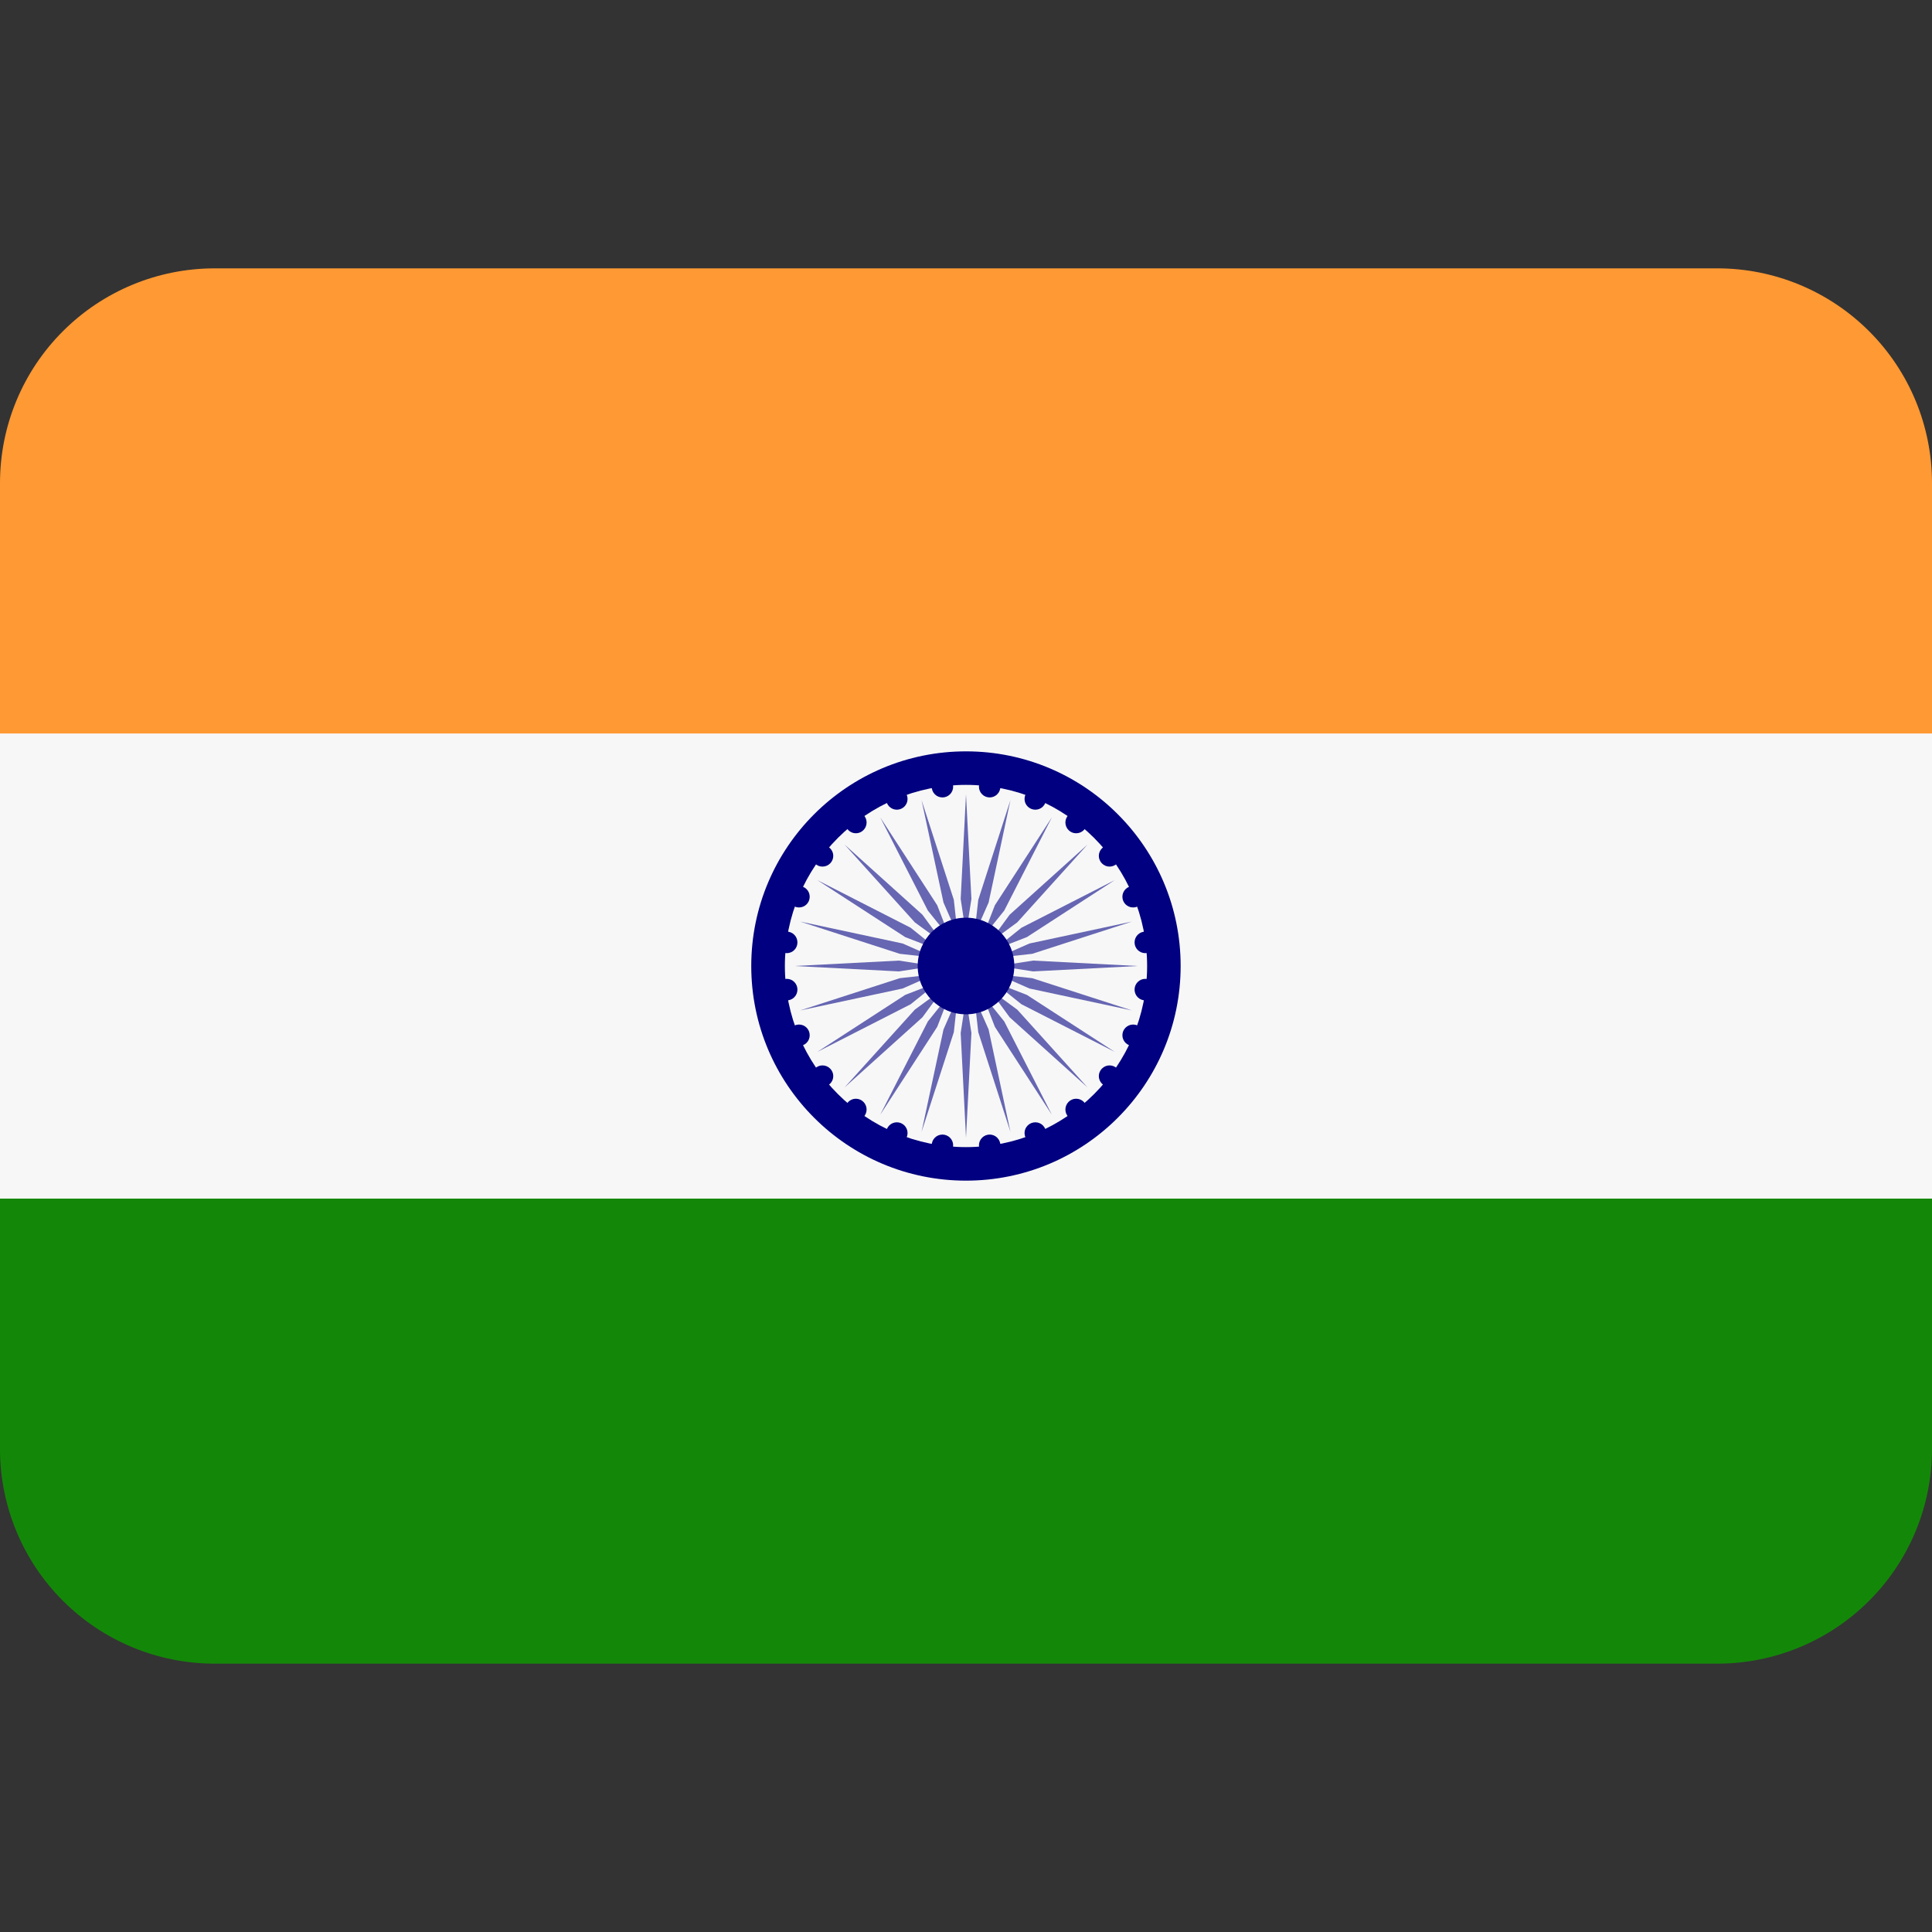
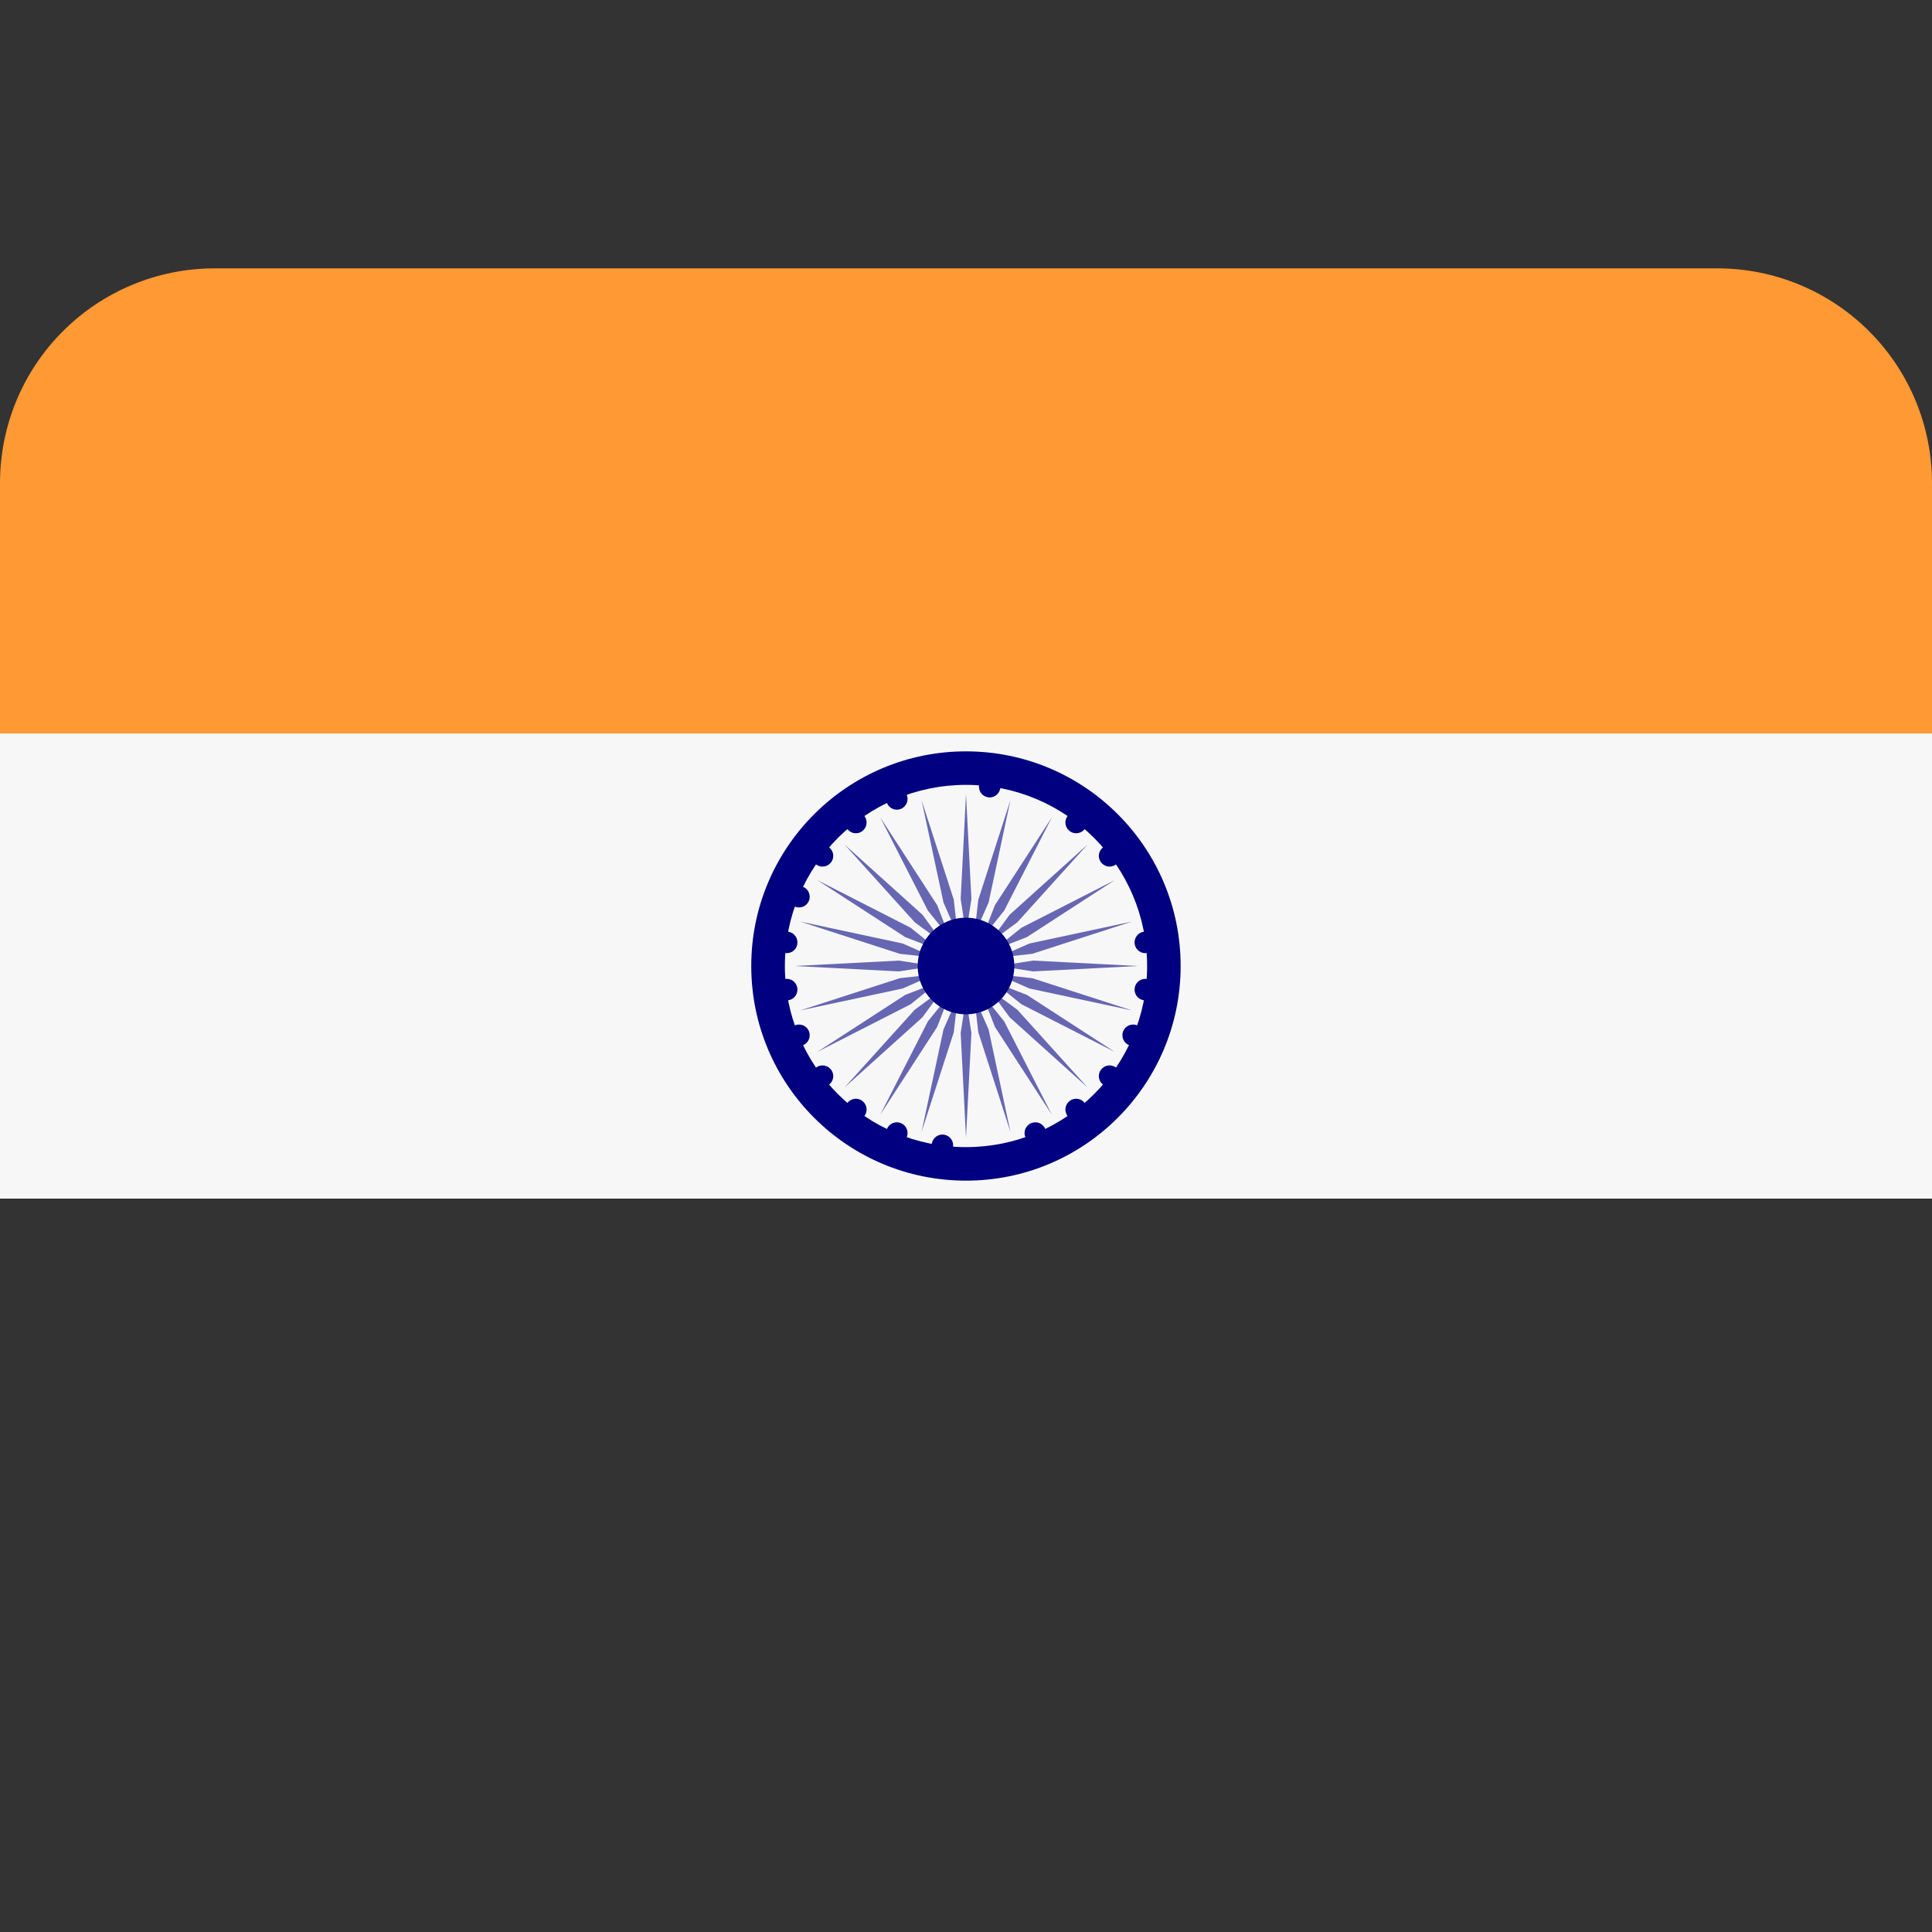
<svg xmlns="http://www.w3.org/2000/svg" width="20" height="20" viewBox="0 0 20 20" fill="none">
  <rect x="0" y="0" width="20" height="20" fill="#333333" stroke="none" />
  <g id="twemoji:flag-india" clip-path="url(#clip0_2463_35385)">
-     <path id="Vector" d="M0 15C0 15.589 0.234 16.155 0.651 16.571C1.068 16.988 1.633 17.222 2.222 17.222H17.778C18.367 17.222 18.932 16.988 19.349 16.571C19.766 16.155 20 15.589 20 15V12.222H0V15Z" fill="#138808" />
    <path id="Vector_2" d="M20 7.778V5C20 4.411 19.766 3.845 19.349 3.429C18.932 3.012 18.367 2.778 17.778 2.778H2.222C1.633 2.778 1.068 3.012 0.651 3.429C0.234 3.845 0 4.411 0 5L0 7.778H20Z" fill="#FF9933" />
    <path id="Vector_3" d="M0 7.593H20V12.408H0V7.593Z" fill="#F7F7F7" />
    <path id="Vector_4" d="M10 12.222C11.227 12.222 12.222 11.227 12.222 10C12.222 8.773 11.227 7.778 10 7.778C8.772 7.778 7.777 8.773 7.777 10C7.777 11.227 8.772 12.222 10 12.222Z" fill="#000080" />
    <path id="Vector_5" d="M10 11.875C11.036 11.875 11.875 11.036 11.875 10C11.875 8.964 11.036 8.125 10 8.125C8.964 8.125 8.125 8.964 8.125 10C8.125 11.036 8.964 11.875 10 11.875Z" fill="#F7F7F7" />
    <path id="Vector_6" d="M10.056 9.306L10 9.667L9.945 9.306L10 8.222L10.056 9.306ZM9.54 8.283L9.767 9.343L9.914 9.678L9.874 9.315L9.54 8.283ZM9.112 8.461L9.605 9.426L9.834 9.711L9.702 9.371L9.112 8.461ZM8.743 8.743L9.47 9.548L9.765 9.764L9.549 9.469L8.743 8.743ZM8.461 9.111L9.371 9.701L9.712 9.833L9.427 9.604L8.461 9.111ZM8.283 9.54L9.315 9.874L9.678 9.914L9.344 9.767L8.283 9.54ZM8.223 10L9.306 10.056L9.667 10L9.306 9.944L8.223 10ZM8.283 10.46L9.344 10.233L9.678 10.086L9.315 10.126L8.283 10.46ZM8.461 10.889L9.427 10.396L9.712 10.167L9.371 10.299L8.461 10.889ZM8.743 11.257L9.549 10.531L9.765 10.236L9.47 10.452L8.743 11.257ZM9.112 11.54L9.702 10.63L9.834 10.289L9.605 10.574L9.112 11.54ZM9.54 11.717L9.874 10.685L9.914 10.322L9.767 10.657L9.54 11.717ZM10 11.778L10.056 10.694L10 10.333L9.945 10.694L10 11.778ZM10.46 11.717L10.234 10.657L10.086 10.322L10.127 10.685L10.46 11.717ZM10.889 11.54L10.396 10.574L10.167 10.289L10.299 10.63L10.889 11.54ZM11.258 11.257L10.531 10.452L10.236 10.236L10.452 10.531L11.258 11.257ZM11.54 10.889L10.63 10.299L10.289 10.167L10.574 10.396L11.54 10.889ZM11.718 10.46L10.685 10.126L10.323 10.086L10.657 10.233L11.718 10.46ZM11.778 10L10.695 9.944L10.334 10L10.695 10.056L11.778 10ZM11.718 9.54L10.657 9.767L10.323 9.914L10.685 9.874L11.718 9.54ZM11.54 9.111L10.574 9.604L10.289 9.833L10.63 9.701L11.54 9.111ZM11.258 8.743L10.452 9.469L10.236 9.764L10.531 9.548L11.258 8.743ZM10.889 8.461L10.299 9.371L10.167 9.711L10.396 9.426L10.889 8.461ZM10.46 8.283L10.127 9.315L10.086 9.678L10.234 9.343L10.46 8.283Z" fill="#6666B3" />
    <g id="Group">
-       <path id="Vector_7" d="M9.756 8.255C9.817 8.255 9.867 8.205 9.867 8.144C9.867 8.083 9.817 8.033 9.756 8.033C9.694 8.033 9.645 8.083 9.645 8.144C9.645 8.205 9.694 8.255 9.756 8.255Z" fill="#000080" />
      <path id="Vector_8" d="M9.284 8.382C9.345 8.382 9.395 8.332 9.395 8.271C9.395 8.209 9.345 8.159 9.284 8.159C9.223 8.159 9.173 8.209 9.173 8.271C9.173 8.332 9.223 8.382 9.284 8.382Z" fill="#000080" />
      <path id="Vector_9" d="M8.86 8.626C8.921 8.626 8.971 8.576 8.971 8.514C8.971 8.453 8.921 8.403 8.86 8.403C8.799 8.403 8.749 8.453 8.749 8.514C8.749 8.576 8.799 8.626 8.86 8.626Z" fill="#000080" />
      <path id="Vector_10" d="M8.514 8.971C8.576 8.971 8.626 8.921 8.626 8.86C8.626 8.799 8.576 8.749 8.514 8.749C8.453 8.749 8.403 8.799 8.403 8.86C8.403 8.921 8.453 8.971 8.514 8.971Z" fill="#000080" />
      <path id="Vector_11" d="M8.271 9.394C8.333 9.394 8.382 9.345 8.382 9.283C8.382 9.222 8.333 9.172 8.271 9.172C8.21 9.172 8.16 9.222 8.16 9.283C8.16 9.345 8.21 9.394 8.271 9.394Z" fill="#000080" />
      <path id="Vector_12" d="M8.144 9.867C8.206 9.867 8.255 9.817 8.255 9.756C8.255 9.694 8.206 9.644 8.144 9.644C8.083 9.644 8.033 9.694 8.033 9.756C8.033 9.817 8.083 9.867 8.144 9.867Z" fill="#000080" />
      <path id="Vector_13" d="M8.144 10.356C8.206 10.356 8.255 10.306 8.255 10.244C8.255 10.183 8.206 10.133 8.144 10.133C8.083 10.133 8.033 10.183 8.033 10.244C8.033 10.306 8.083 10.356 8.144 10.356Z" fill="#000080" />
      <path id="Vector_14" d="M8.271 10.828C8.333 10.828 8.382 10.778 8.382 10.717C8.382 10.655 8.333 10.606 8.271 10.606C8.21 10.606 8.16 10.655 8.16 10.717C8.16 10.778 8.21 10.828 8.271 10.828Z" fill="#000080" />
      <path id="Vector_15" d="M8.514 11.251C8.576 11.251 8.626 11.201 8.626 11.14C8.626 11.079 8.576 11.029 8.514 11.029C8.453 11.029 8.403 11.079 8.403 11.14C8.403 11.201 8.453 11.251 8.514 11.251Z" fill="#000080" />
      <path id="Vector_16" d="M8.86 11.597C8.921 11.597 8.971 11.547 8.971 11.486C8.971 11.424 8.921 11.374 8.86 11.374C8.799 11.374 8.749 11.424 8.749 11.486C8.749 11.547 8.799 11.597 8.86 11.597Z" fill="#000080" />
      <path id="Vector_17" d="M9.284 11.841C9.345 11.841 9.395 11.791 9.395 11.729C9.395 11.668 9.345 11.618 9.284 11.618C9.223 11.618 9.173 11.668 9.173 11.729C9.173 11.791 9.223 11.841 9.284 11.841Z" fill="#000080" />
      <path id="Vector_18" d="M9.756 11.967C9.817 11.967 9.867 11.918 9.867 11.856C9.867 11.795 9.817 11.745 9.756 11.745C9.694 11.745 9.645 11.795 9.645 11.856C9.645 11.918 9.694 11.967 9.756 11.967Z" fill="#000080" />
-       <path id="Vector_19" d="M10.245 11.967C10.306 11.967 10.356 11.918 10.356 11.856C10.356 11.795 10.306 11.745 10.245 11.745C10.184 11.745 10.134 11.795 10.134 11.856C10.134 11.918 10.184 11.967 10.245 11.967Z" fill="#000080" />
      <path id="Vector_20" d="M10.718 11.841C10.779 11.841 10.829 11.791 10.829 11.729C10.829 11.668 10.779 11.618 10.718 11.618C10.656 11.618 10.606 11.668 10.606 11.729C10.606 11.791 10.656 11.841 10.718 11.841Z" fill="#000080" />
      <path id="Vector_21" d="M11.14 11.597C11.202 11.597 11.252 11.547 11.252 11.486C11.252 11.424 11.202 11.374 11.14 11.374C11.079 11.374 11.029 11.424 11.029 11.486C11.029 11.547 11.079 11.597 11.14 11.597Z" fill="#000080" />
      <path id="Vector_22" d="M11.486 11.251C11.547 11.251 11.597 11.201 11.597 11.14C11.597 11.079 11.547 11.029 11.486 11.029C11.425 11.029 11.375 11.079 11.375 11.14C11.375 11.201 11.425 11.251 11.486 11.251Z" fill="#000080" />
      <path id="Vector_23" d="M11.73 10.828C11.792 10.828 11.841 10.778 11.841 10.717C11.841 10.655 11.792 10.606 11.73 10.606C11.669 10.606 11.619 10.655 11.619 10.717C11.619 10.778 11.669 10.828 11.73 10.828Z" fill="#000080" />
      <path id="Vector_24" d="M11.856 10.356C11.918 10.356 11.967 10.306 11.967 10.244C11.967 10.183 11.918 10.133 11.856 10.133C11.795 10.133 11.745 10.183 11.745 10.244C11.745 10.306 11.795 10.356 11.856 10.356Z" fill="#000080" />
      <path id="Vector_25" d="M11.856 9.867C11.918 9.867 11.967 9.817 11.967 9.756C11.967 9.694 11.918 9.644 11.856 9.644C11.795 9.644 11.745 9.694 11.745 9.756C11.745 9.817 11.795 9.867 11.856 9.867Z" fill="#000080" />
-       <path id="Vector_26" d="M11.73 9.394C11.792 9.394 11.841 9.345 11.841 9.283C11.841 9.222 11.792 9.172 11.73 9.172C11.669 9.172 11.619 9.222 11.619 9.283C11.619 9.345 11.669 9.394 11.73 9.394Z" fill="#000080" />
      <path id="Vector_27" d="M11.486 8.971C11.547 8.971 11.597 8.921 11.597 8.86C11.597 8.799 11.547 8.749 11.486 8.749C11.425 8.749 11.375 8.799 11.375 8.86C11.375 8.921 11.425 8.971 11.486 8.971Z" fill="#000080" />
      <path id="Vector_28" d="M11.14 8.626C11.202 8.626 11.252 8.576 11.252 8.514C11.252 8.453 11.202 8.403 11.14 8.403C11.079 8.403 11.029 8.453 11.029 8.514C11.029 8.576 11.079 8.626 11.14 8.626Z" fill="#000080" />
-       <path id="Vector_29" d="M10.718 8.382C10.779 8.382 10.829 8.332 10.829 8.271C10.829 8.209 10.779 8.159 10.718 8.159C10.656 8.159 10.606 8.209 10.606 8.271C10.606 8.332 10.656 8.382 10.718 8.382Z" fill="#000080" />
      <path id="Vector_30" d="M10.245 8.255C10.306 8.255 10.356 8.205 10.356 8.144C10.356 8.083 10.306 8.033 10.245 8.033C10.184 8.033 10.134 8.083 10.134 8.144C10.134 8.205 10.184 8.255 10.245 8.255Z" fill="#000080" />
      <path id="Vector_31" d="M10 10.5C10.276 10.5 10.5 10.276 10.5 10C10.5 9.724 10.276 9.5 10 9.5C9.724 9.5 9.5 9.724 9.5 10C9.5 10.276 9.724 10.5 10 10.5Z" fill="#000080" />
    </g>
  </g>
  <defs>
    <clipPath id="clip0_2463_35385">
      <rect width="20" height="20" fill="white" />
    </clipPath>
  </defs>
</svg>